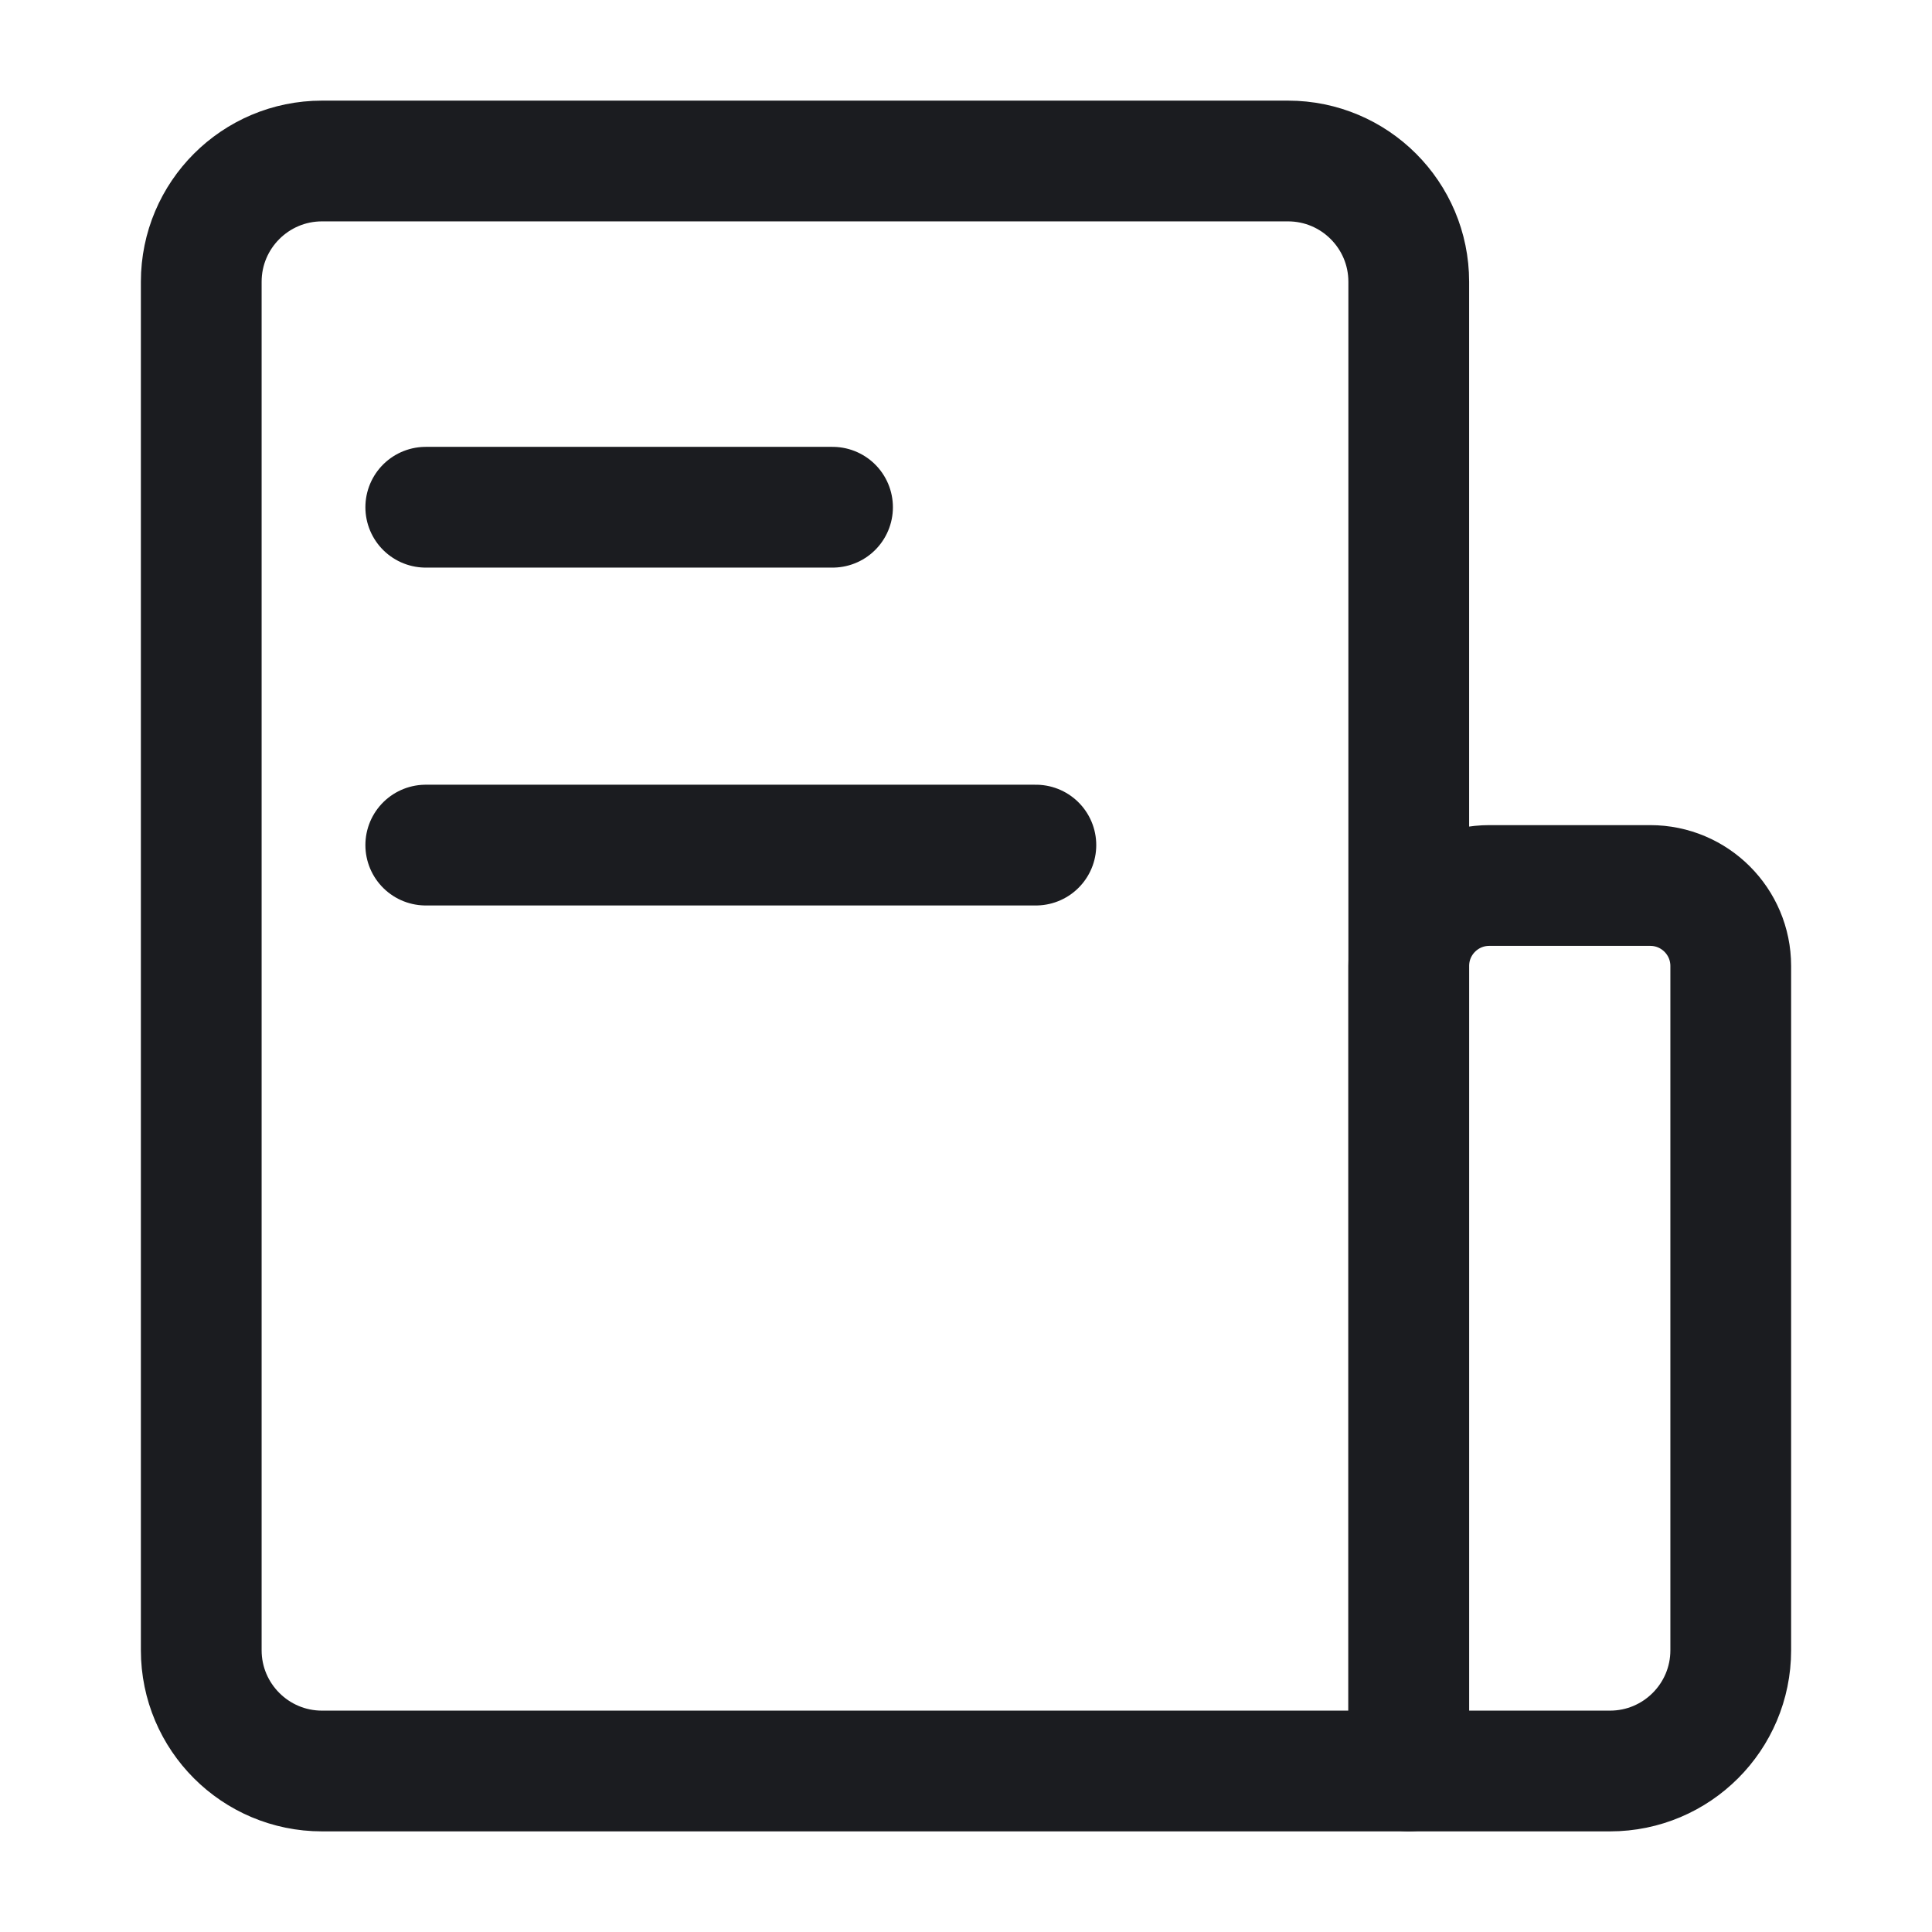
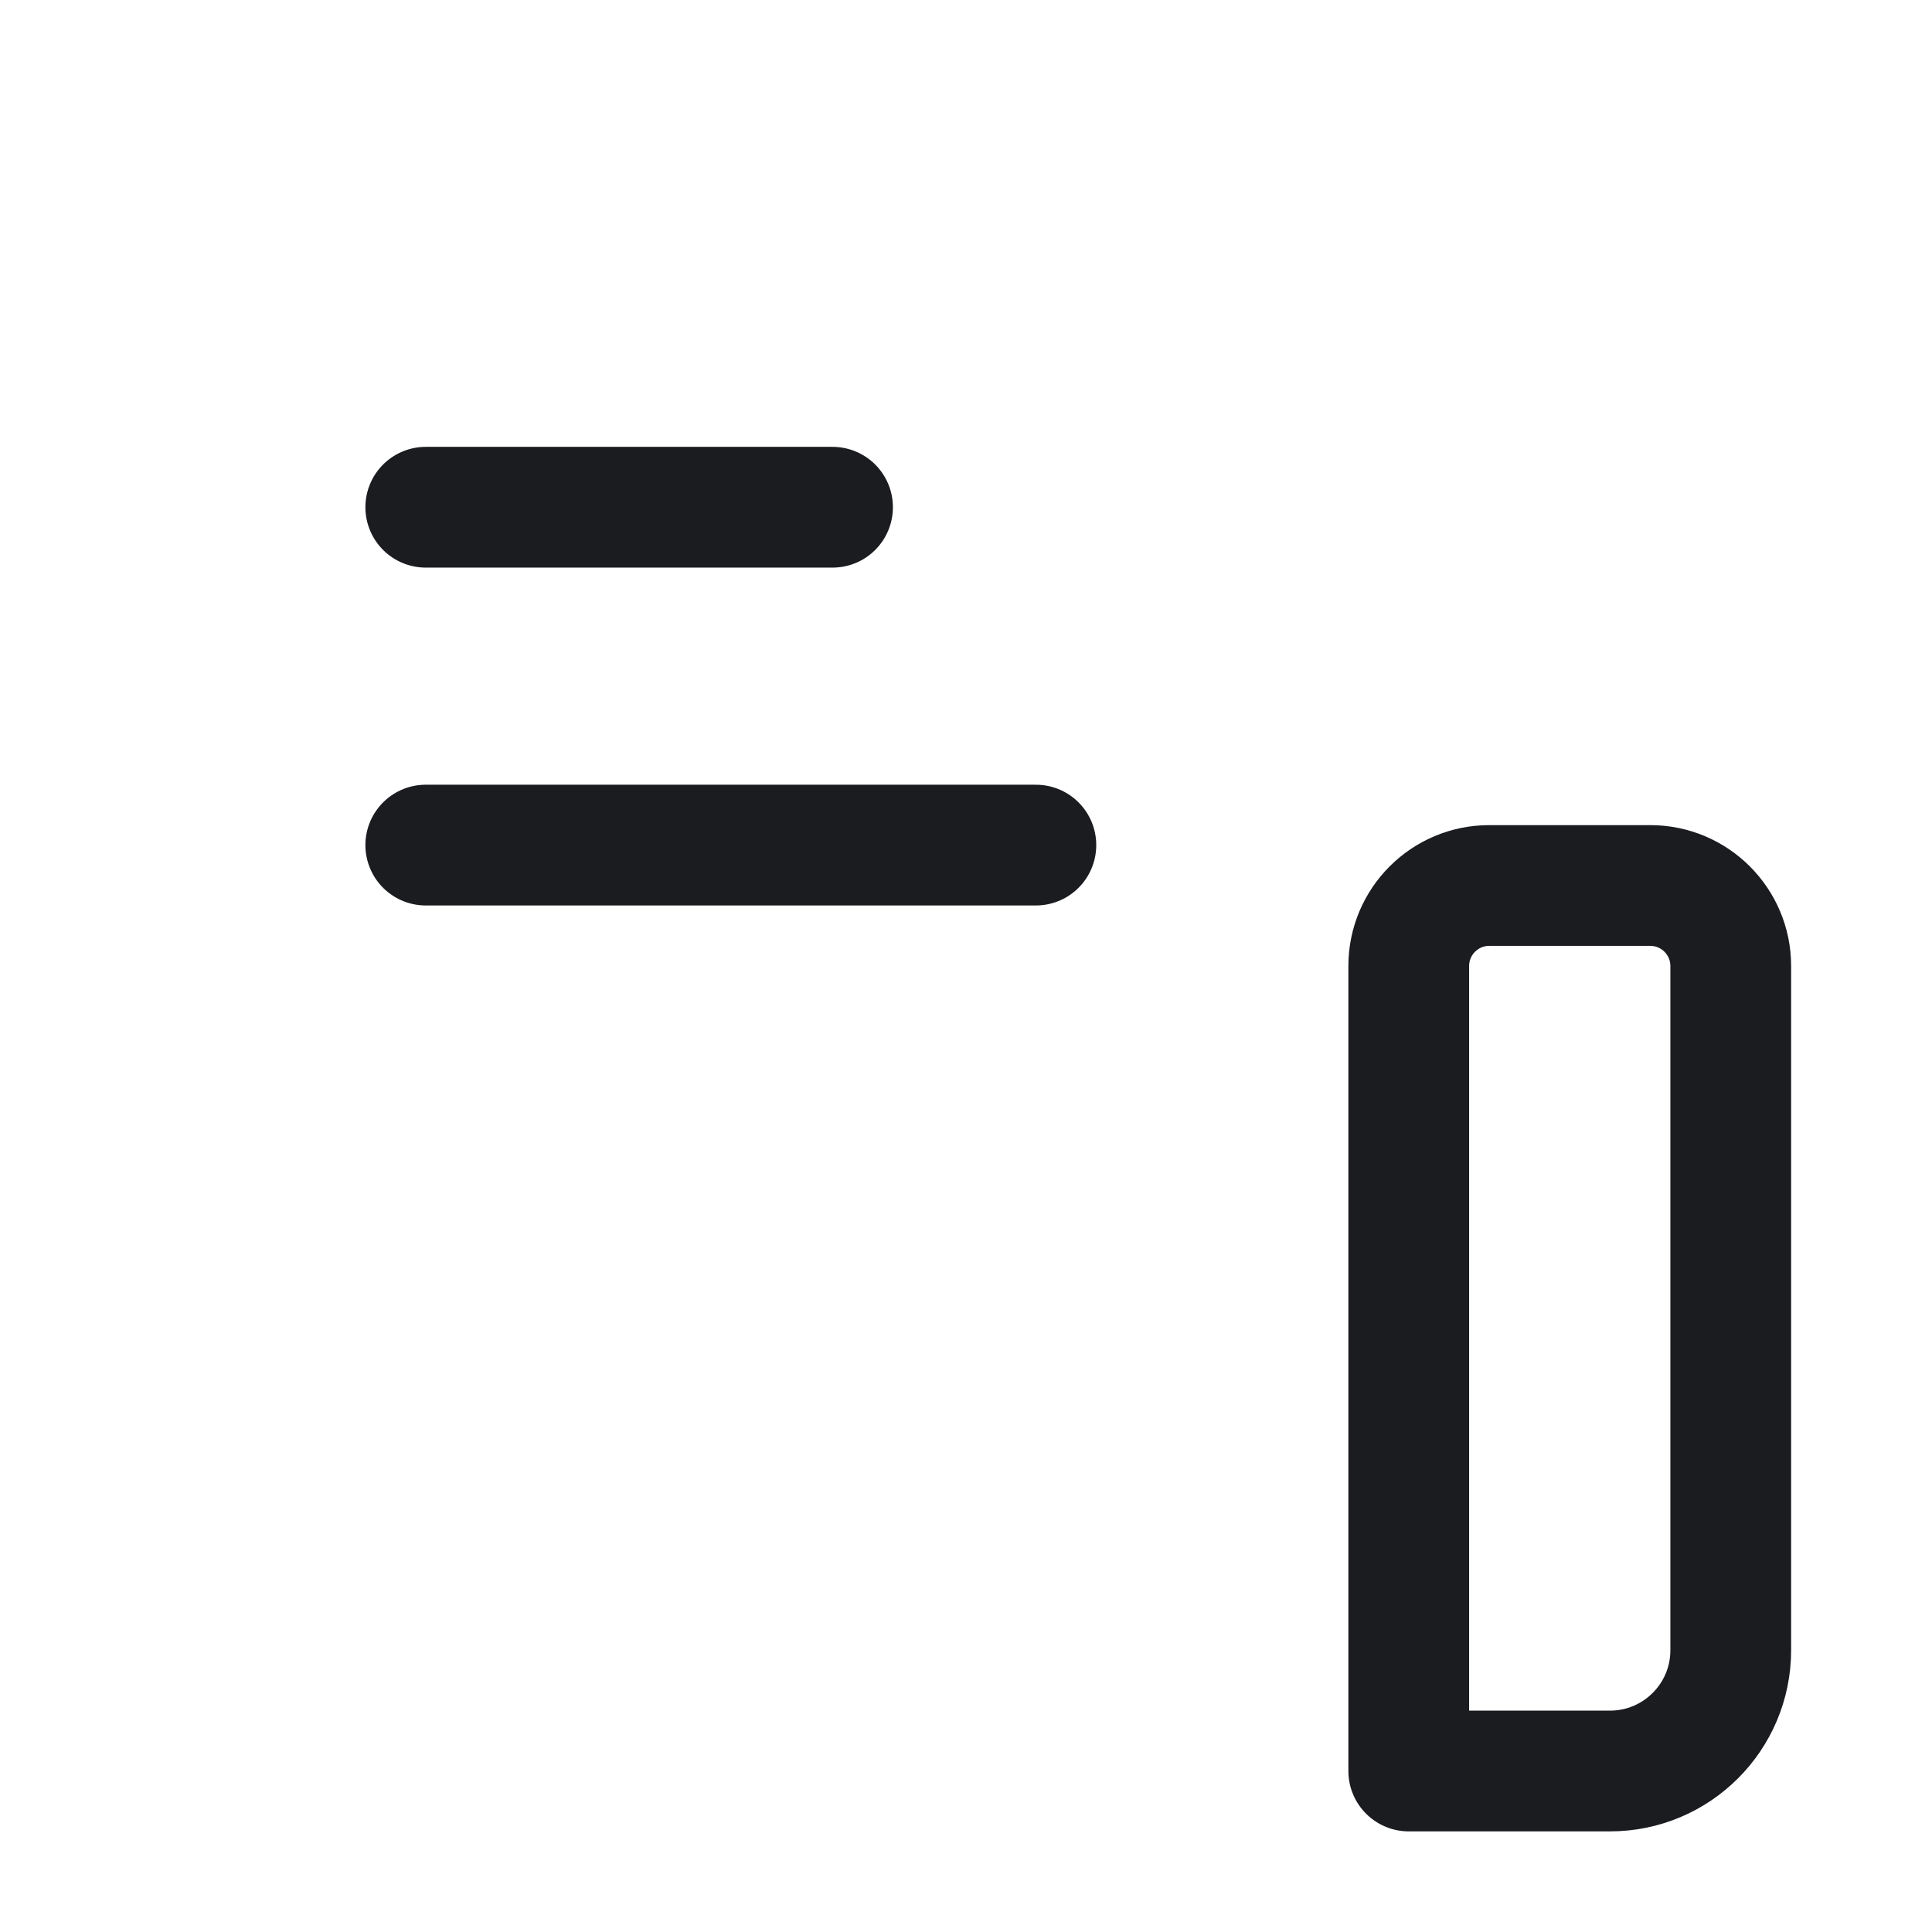
<svg xmlns="http://www.w3.org/2000/svg" width="24" height="24" viewBox="0 0 24 24" fill="none">
-   <path d="M2.5 3.5C2.5 2.672 3.172 2 4 2H16C16.828 2 17.5 2.672 17.5 3.5V22H4C3.172 22 2.5 21.328 2.5 20.5V3.5Z" stroke="#1B1C20" stroke-width="1.5" stroke-linejoin="round" />
  <path d="M17.5 12C17.5 11.448 17.948 11 18.5 11H20.5C21.052 11 21.5 11.448 21.5 12V20.5C21.5 21.328 20.828 22 20 22H17.5V12Z" stroke="#1B1C20" stroke-width="1.5" stroke-linejoin="round" />
  <path d="M5.289 6.301H10.342" stroke="#1B1C20" stroke-width="1.5" stroke-linecap="round" stroke-linejoin="round" />
  <path d="M5.289 10.498H12.868" stroke="#1B1C20" stroke-width="1.5" stroke-linecap="round" stroke-linejoin="round" />
</svg>